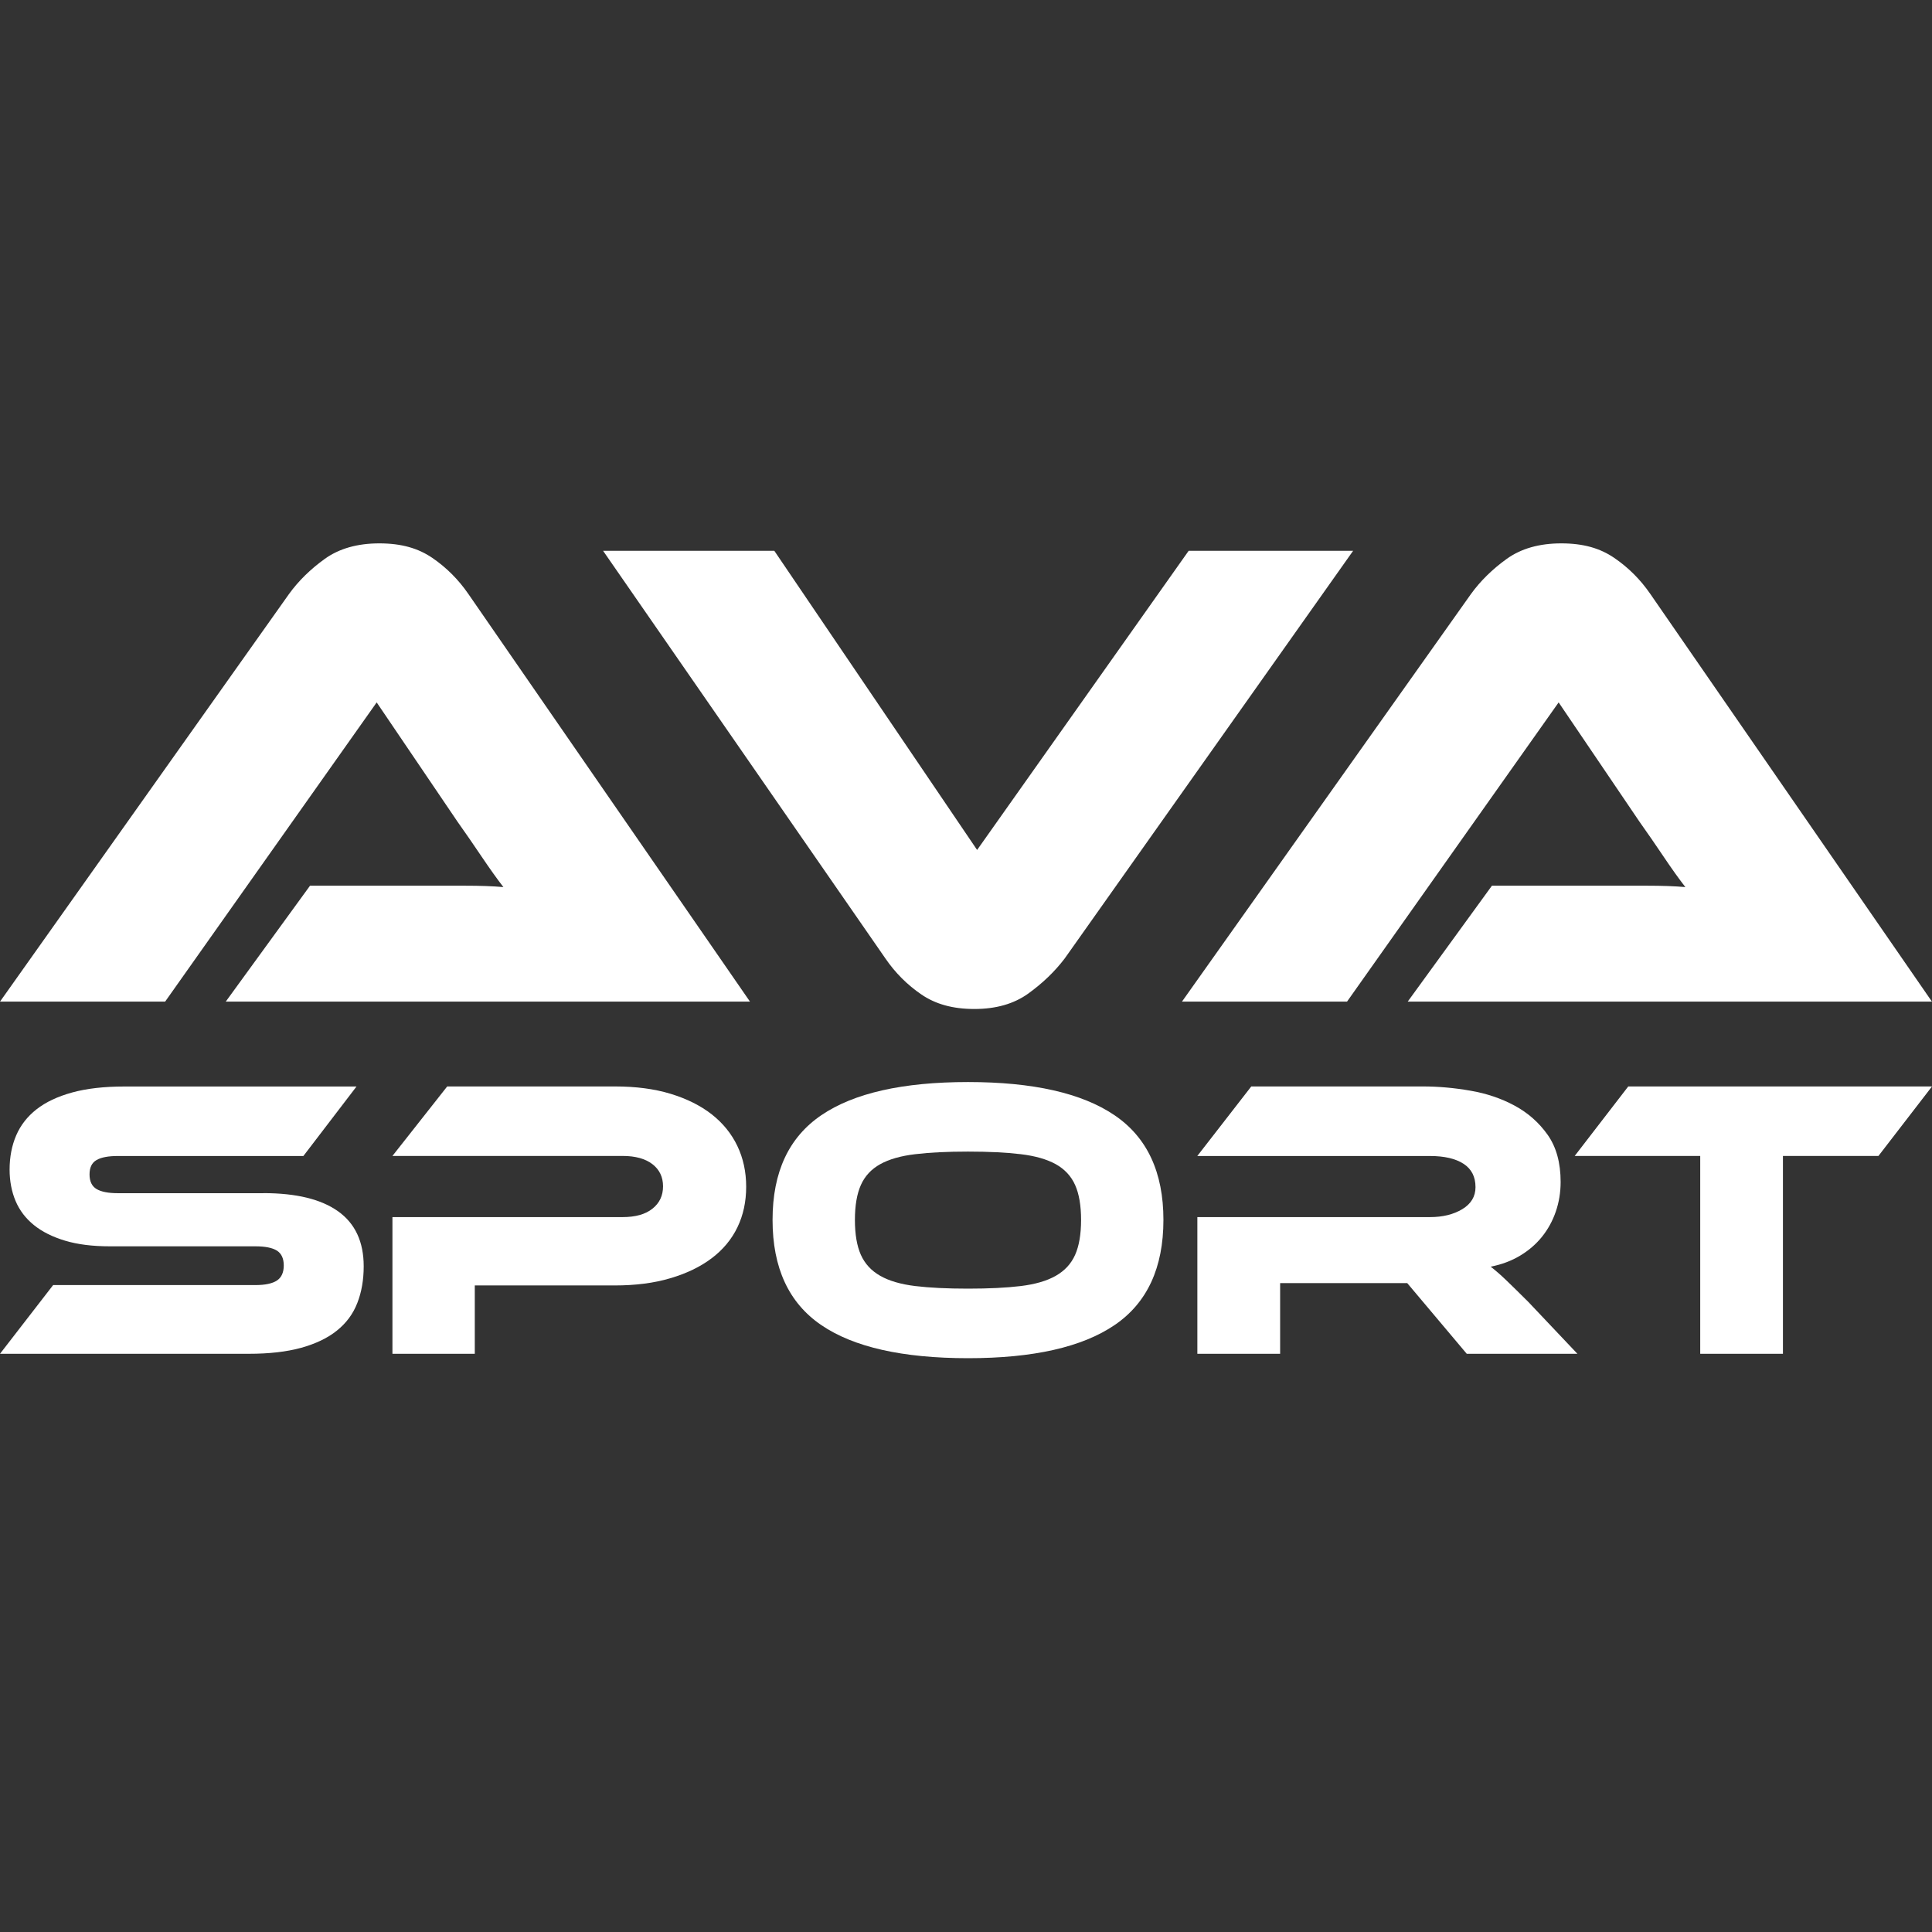
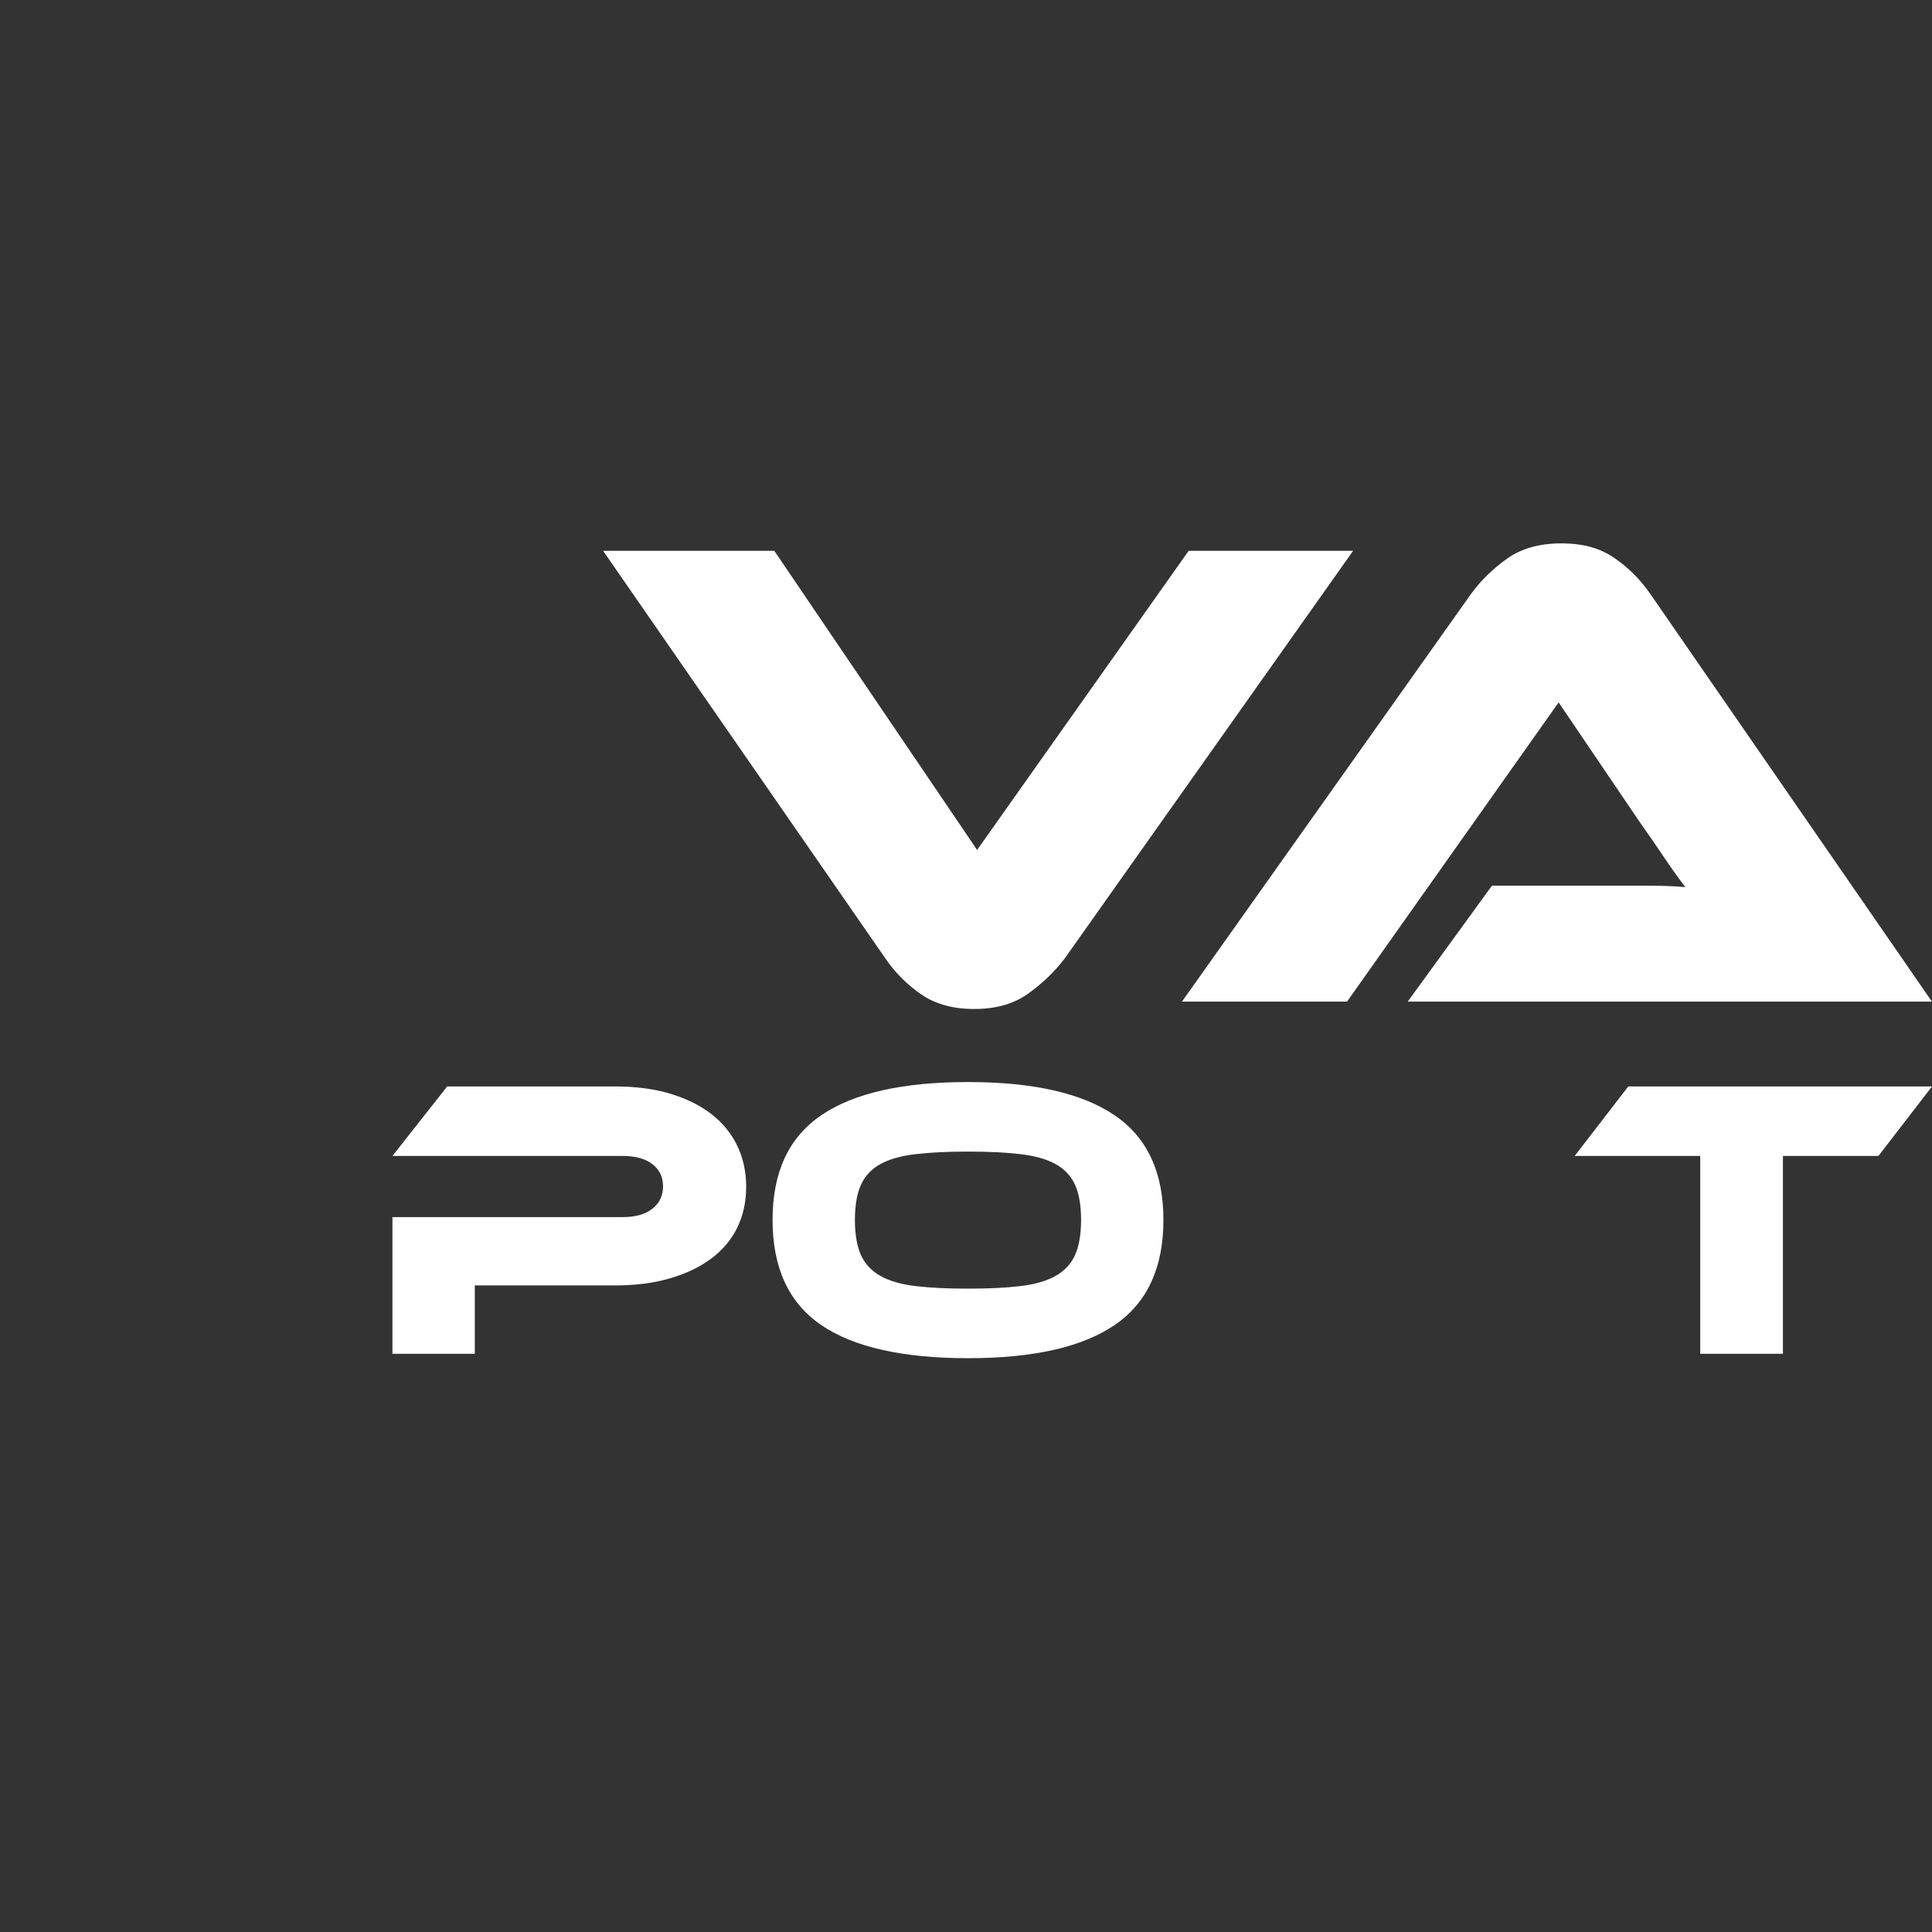
<svg xmlns="http://www.w3.org/2000/svg" width="32" height="32" viewBox="0 0 32 32" fill="none">
  <rect x="0" y="0" width="32" height="32" fill="#333333" stroke="none" />
-   <path d="M3.739 16.59L5.135 14.67H7.707C7.949 14.67 8.159 14.677 8.338 14.693C8.233 14.558 8.113 14.389 7.975 14.185C7.837 13.98 7.705 13.789 7.578 13.61L6.239 11.634L2.735 16.59H0L4.788 9.837C4.944 9.622 5.141 9.428 5.379 9.257C5.617 9.086 5.919 9 6.283 9C6.648 9 6.925 9.08 7.16 9.24C7.394 9.4 7.593 9.599 7.757 9.837L12.422 16.59H3.739H3.739Z" fill="white" />
  <path d="M12.825 9.123L16.184 14.078L19.688 9.123H22.412L17.635 15.875C17.471 16.091 17.27 16.284 17.032 16.456C16.794 16.627 16.497 16.712 16.139 16.712C15.781 16.712 15.497 16.632 15.263 16.473C15.028 16.313 14.829 16.114 14.665 15.875L9.989 9.123H12.824H12.825Z" fill="white" />
  <path d="M23.316 16.59L24.711 14.67H27.284C27.525 14.67 27.736 14.677 27.915 14.693C27.81 14.558 27.689 14.389 27.552 14.185C27.414 13.98 27.282 13.789 27.155 13.61L25.816 11.634L22.311 16.59H19.577L24.365 9.837C24.521 9.622 24.718 9.428 24.956 9.257C25.194 9.086 25.495 9 25.86 9C26.225 9 26.502 9.08 26.736 9.24C26.971 9.4 27.17 9.599 27.334 9.837L31.999 16.59H23.316H23.316Z" fill="white" />
-   <path d="M4.362 19.762C4.905 19.762 5.318 19.862 5.6 20.063C5.882 20.264 6.024 20.568 6.024 20.973C6.024 21.198 5.989 21.401 5.918 21.582C5.848 21.763 5.735 21.915 5.58 22.039C5.426 22.163 5.228 22.257 4.988 22.324C4.747 22.39 4.459 22.423 4.124 22.423H0L0.88 21.285H4.23C4.393 21.285 4.512 21.259 4.588 21.209C4.663 21.158 4.7 21.075 4.7 20.96C4.7 20.846 4.663 20.764 4.588 20.715C4.512 20.667 4.393 20.643 4.23 20.643H1.82C1.533 20.643 1.286 20.612 1.079 20.55C0.872 20.488 0.699 20.402 0.563 20.292C0.426 20.182 0.324 20.048 0.258 19.892C0.192 19.735 0.159 19.561 0.159 19.372C0.159 19.165 0.195 18.976 0.268 18.806C0.341 18.636 0.454 18.492 0.606 18.373C0.758 18.254 0.955 18.161 1.195 18.095C1.435 18.029 1.723 17.996 2.059 17.996H5.905L5.025 19.147H1.953C1.794 19.147 1.676 19.169 1.599 19.214C1.522 19.258 1.483 19.337 1.483 19.452C1.483 19.567 1.522 19.648 1.599 19.694C1.676 19.74 1.794 19.763 1.953 19.763H4.363L4.362 19.762Z" fill="white" />
  <path d="M12.359 19.656C12.359 19.903 12.311 20.127 12.214 20.328C12.117 20.529 11.974 20.7 11.787 20.841C11.599 20.983 11.37 21.093 11.101 21.172C10.832 21.252 10.525 21.291 10.181 21.291H7.864V22.423H6.5V20.159H10.313C10.525 20.159 10.69 20.113 10.806 20.02C10.923 19.928 10.982 19.804 10.982 19.649C10.982 19.495 10.923 19.372 10.806 19.282C10.689 19.192 10.525 19.146 10.313 19.146H6.5L7.407 17.995H10.188C10.532 17.995 10.838 18.035 11.108 18.117C11.377 18.199 11.604 18.313 11.79 18.458C11.975 18.604 12.116 18.778 12.213 18.981C12.31 19.184 12.359 19.409 12.359 19.656H12.359Z" fill="white" />
  <path d="M16.033 17.922C17.11 17.922 17.919 18.105 18.459 18.471C19 18.837 19.27 19.416 19.27 20.206C19.27 20.996 19.001 21.58 18.463 21.946C17.924 22.313 17.115 22.496 16.034 22.496C14.952 22.496 14.137 22.313 13.601 21.946C13.065 21.58 12.796 21 12.796 20.206C12.796 19.411 13.066 18.837 13.604 18.471C14.142 18.105 14.952 17.922 16.034 17.922H16.033ZM16.033 21.344C16.377 21.344 16.668 21.33 16.907 21.301C17.145 21.272 17.338 21.216 17.486 21.132C17.634 21.048 17.741 20.933 17.807 20.785C17.873 20.637 17.906 20.444 17.906 20.206C17.906 19.968 17.873 19.774 17.807 19.627C17.741 19.479 17.633 19.364 17.486 19.282C17.338 19.201 17.145 19.145 16.907 19.117C16.668 19.088 16.377 19.074 16.033 19.074C15.689 19.074 15.398 19.088 15.159 19.117C14.921 19.145 14.728 19.2 14.58 19.282C14.432 19.364 14.325 19.479 14.259 19.627C14.193 19.774 14.16 19.968 14.16 20.206C14.16 20.444 14.193 20.637 14.259 20.785C14.326 20.933 14.432 21.048 14.58 21.132C14.728 21.216 14.921 21.272 15.159 21.301C15.398 21.33 15.689 21.344 16.033 21.344Z" fill="white" />
-   <path d="M26.128 22.423H24.294L23.308 21.252H21.203V22.423H19.832V20.159H23.685C23.897 20.159 24.075 20.115 24.221 20.027C24.366 19.939 24.439 19.817 24.439 19.663C24.439 19.491 24.373 19.362 24.241 19.276C24.108 19.19 23.923 19.147 23.684 19.147H19.831L20.725 17.995H23.572C23.823 17.995 24.084 18.018 24.353 18.065C24.622 18.111 24.867 18.194 25.087 18.313C25.308 18.432 25.49 18.593 25.634 18.796C25.777 18.999 25.849 19.259 25.849 19.577C25.849 19.749 25.822 19.913 25.769 20.067C25.716 20.222 25.64 20.36 25.541 20.484C25.441 20.608 25.32 20.712 25.177 20.798C25.033 20.884 24.871 20.945 24.69 20.98C24.765 21.038 24.849 21.11 24.942 21.199C25.034 21.287 25.158 21.409 25.313 21.563L26.127 22.423H26.128Z" fill="white" />
  <path d="M32 17.995L31.113 19.146H29.531V22.423H28.161V19.146H26.082L26.969 17.995H32Z" fill="white" />
</svg>